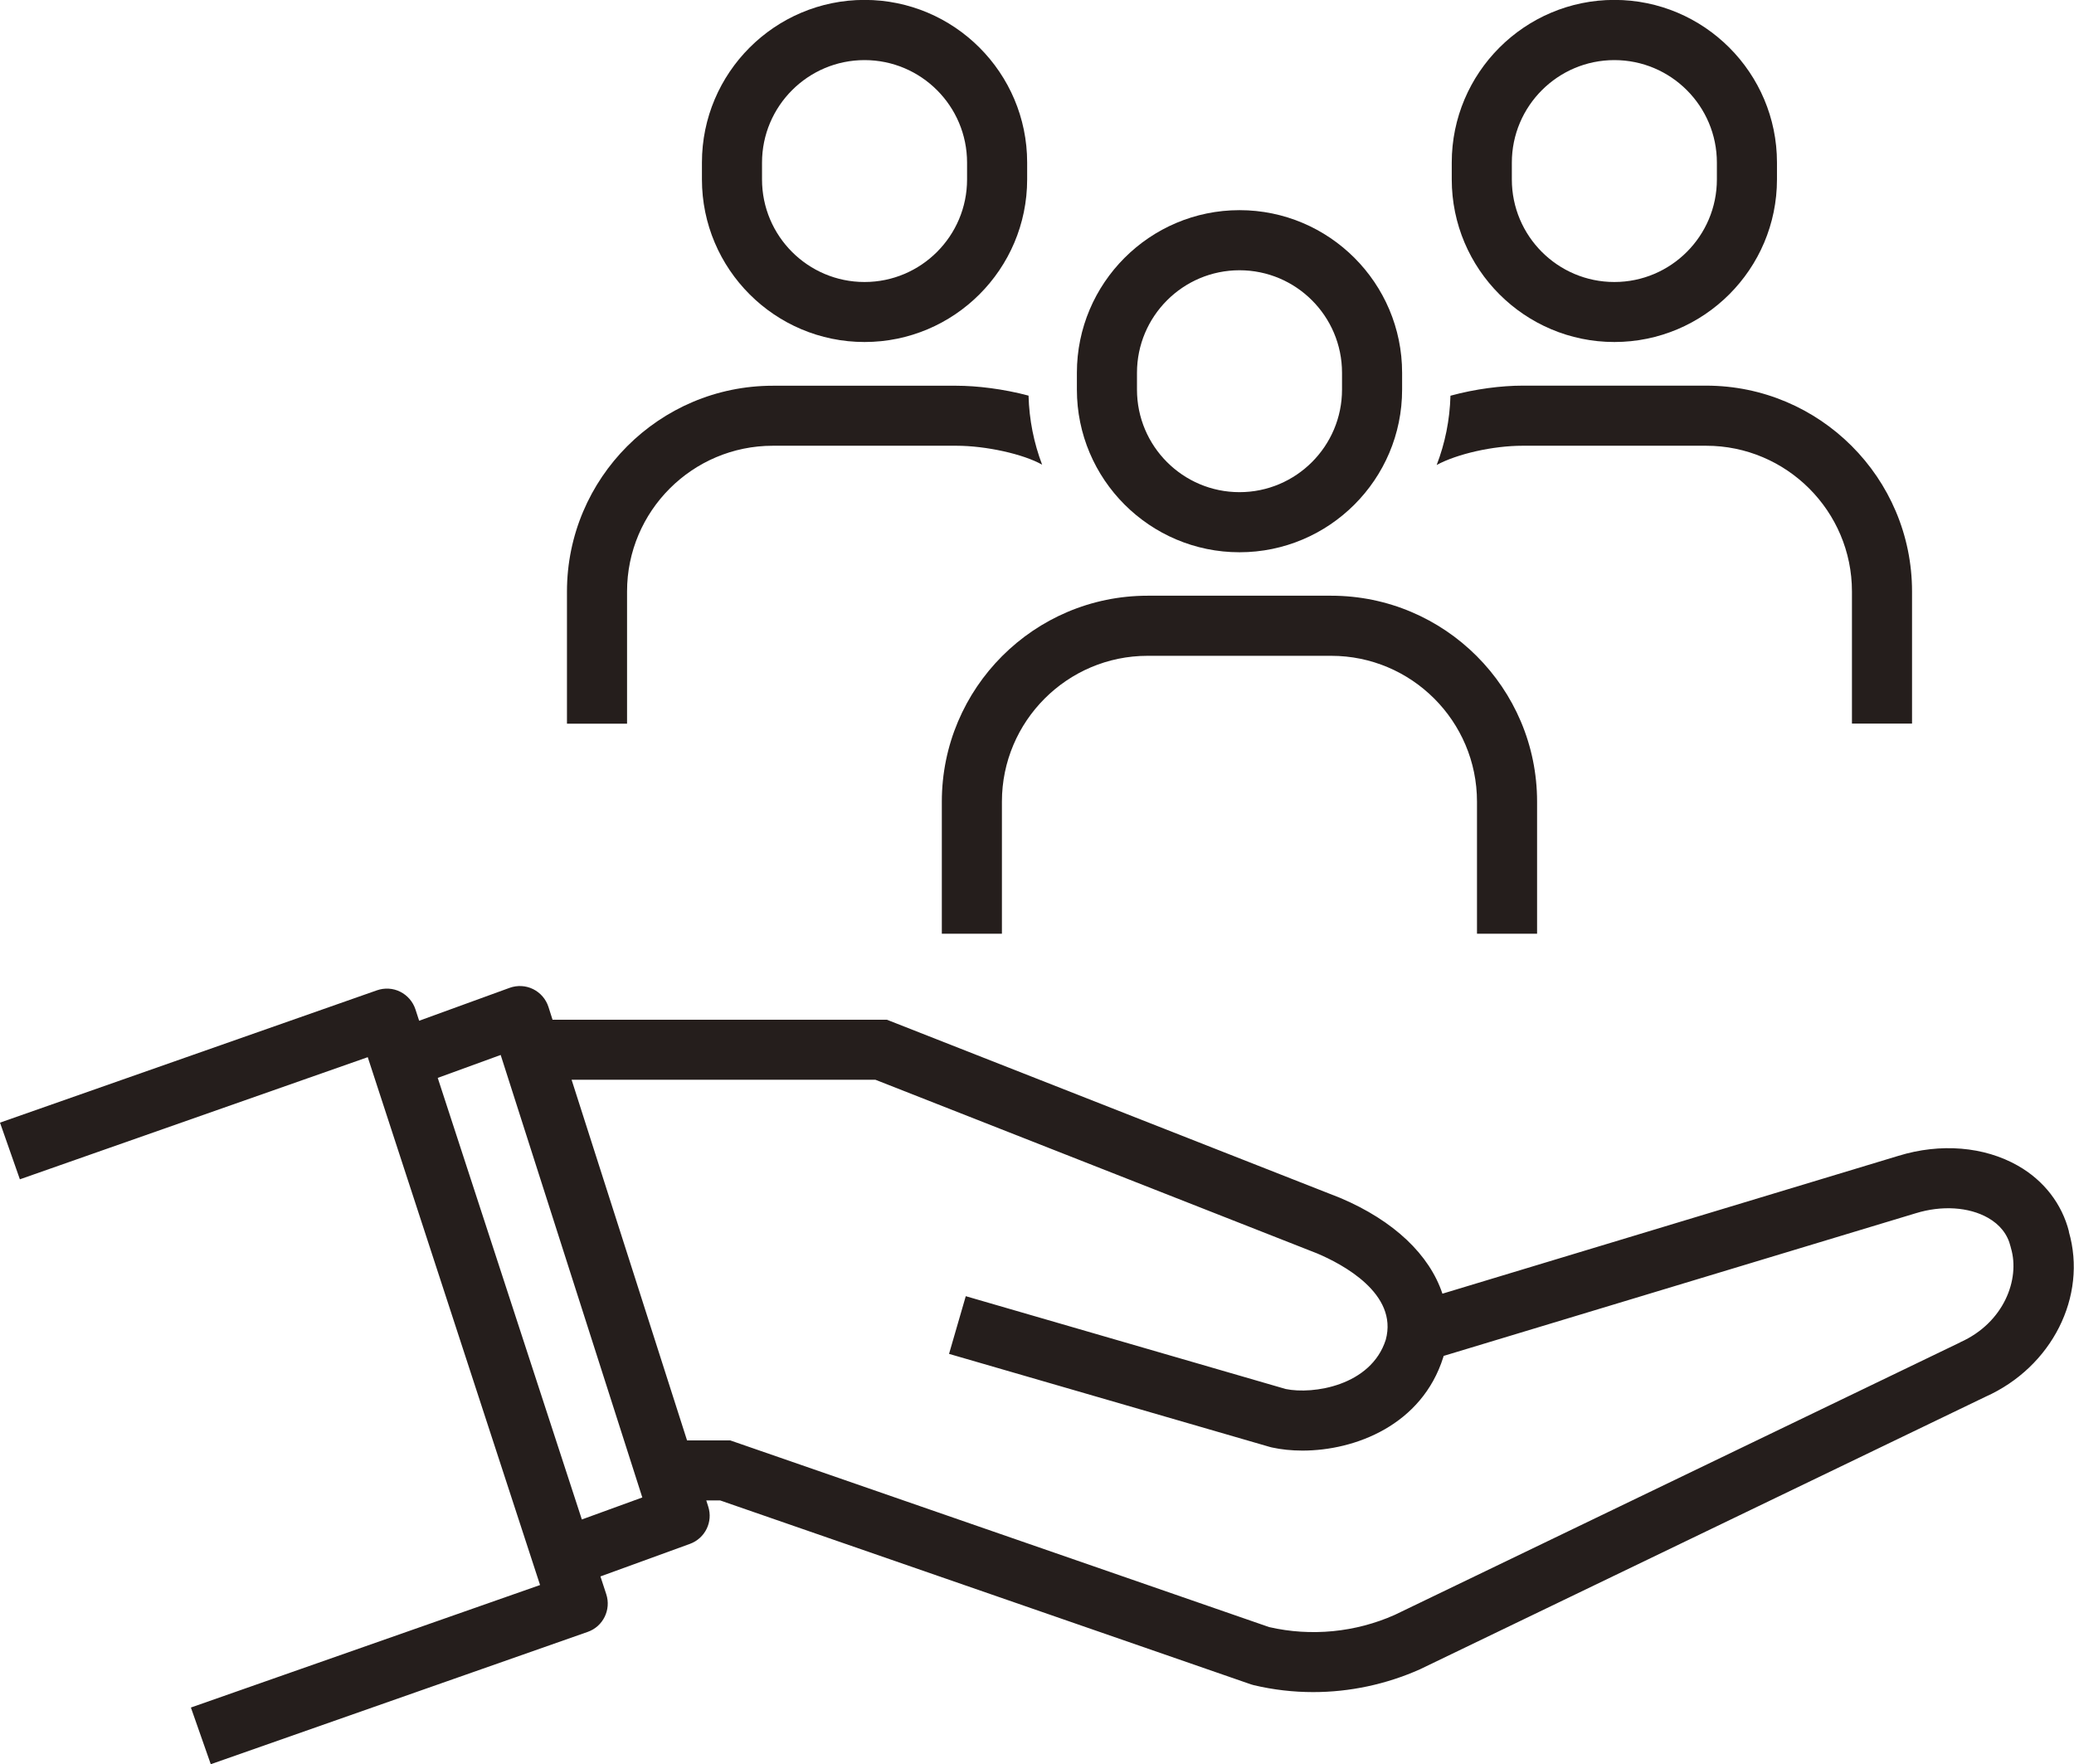
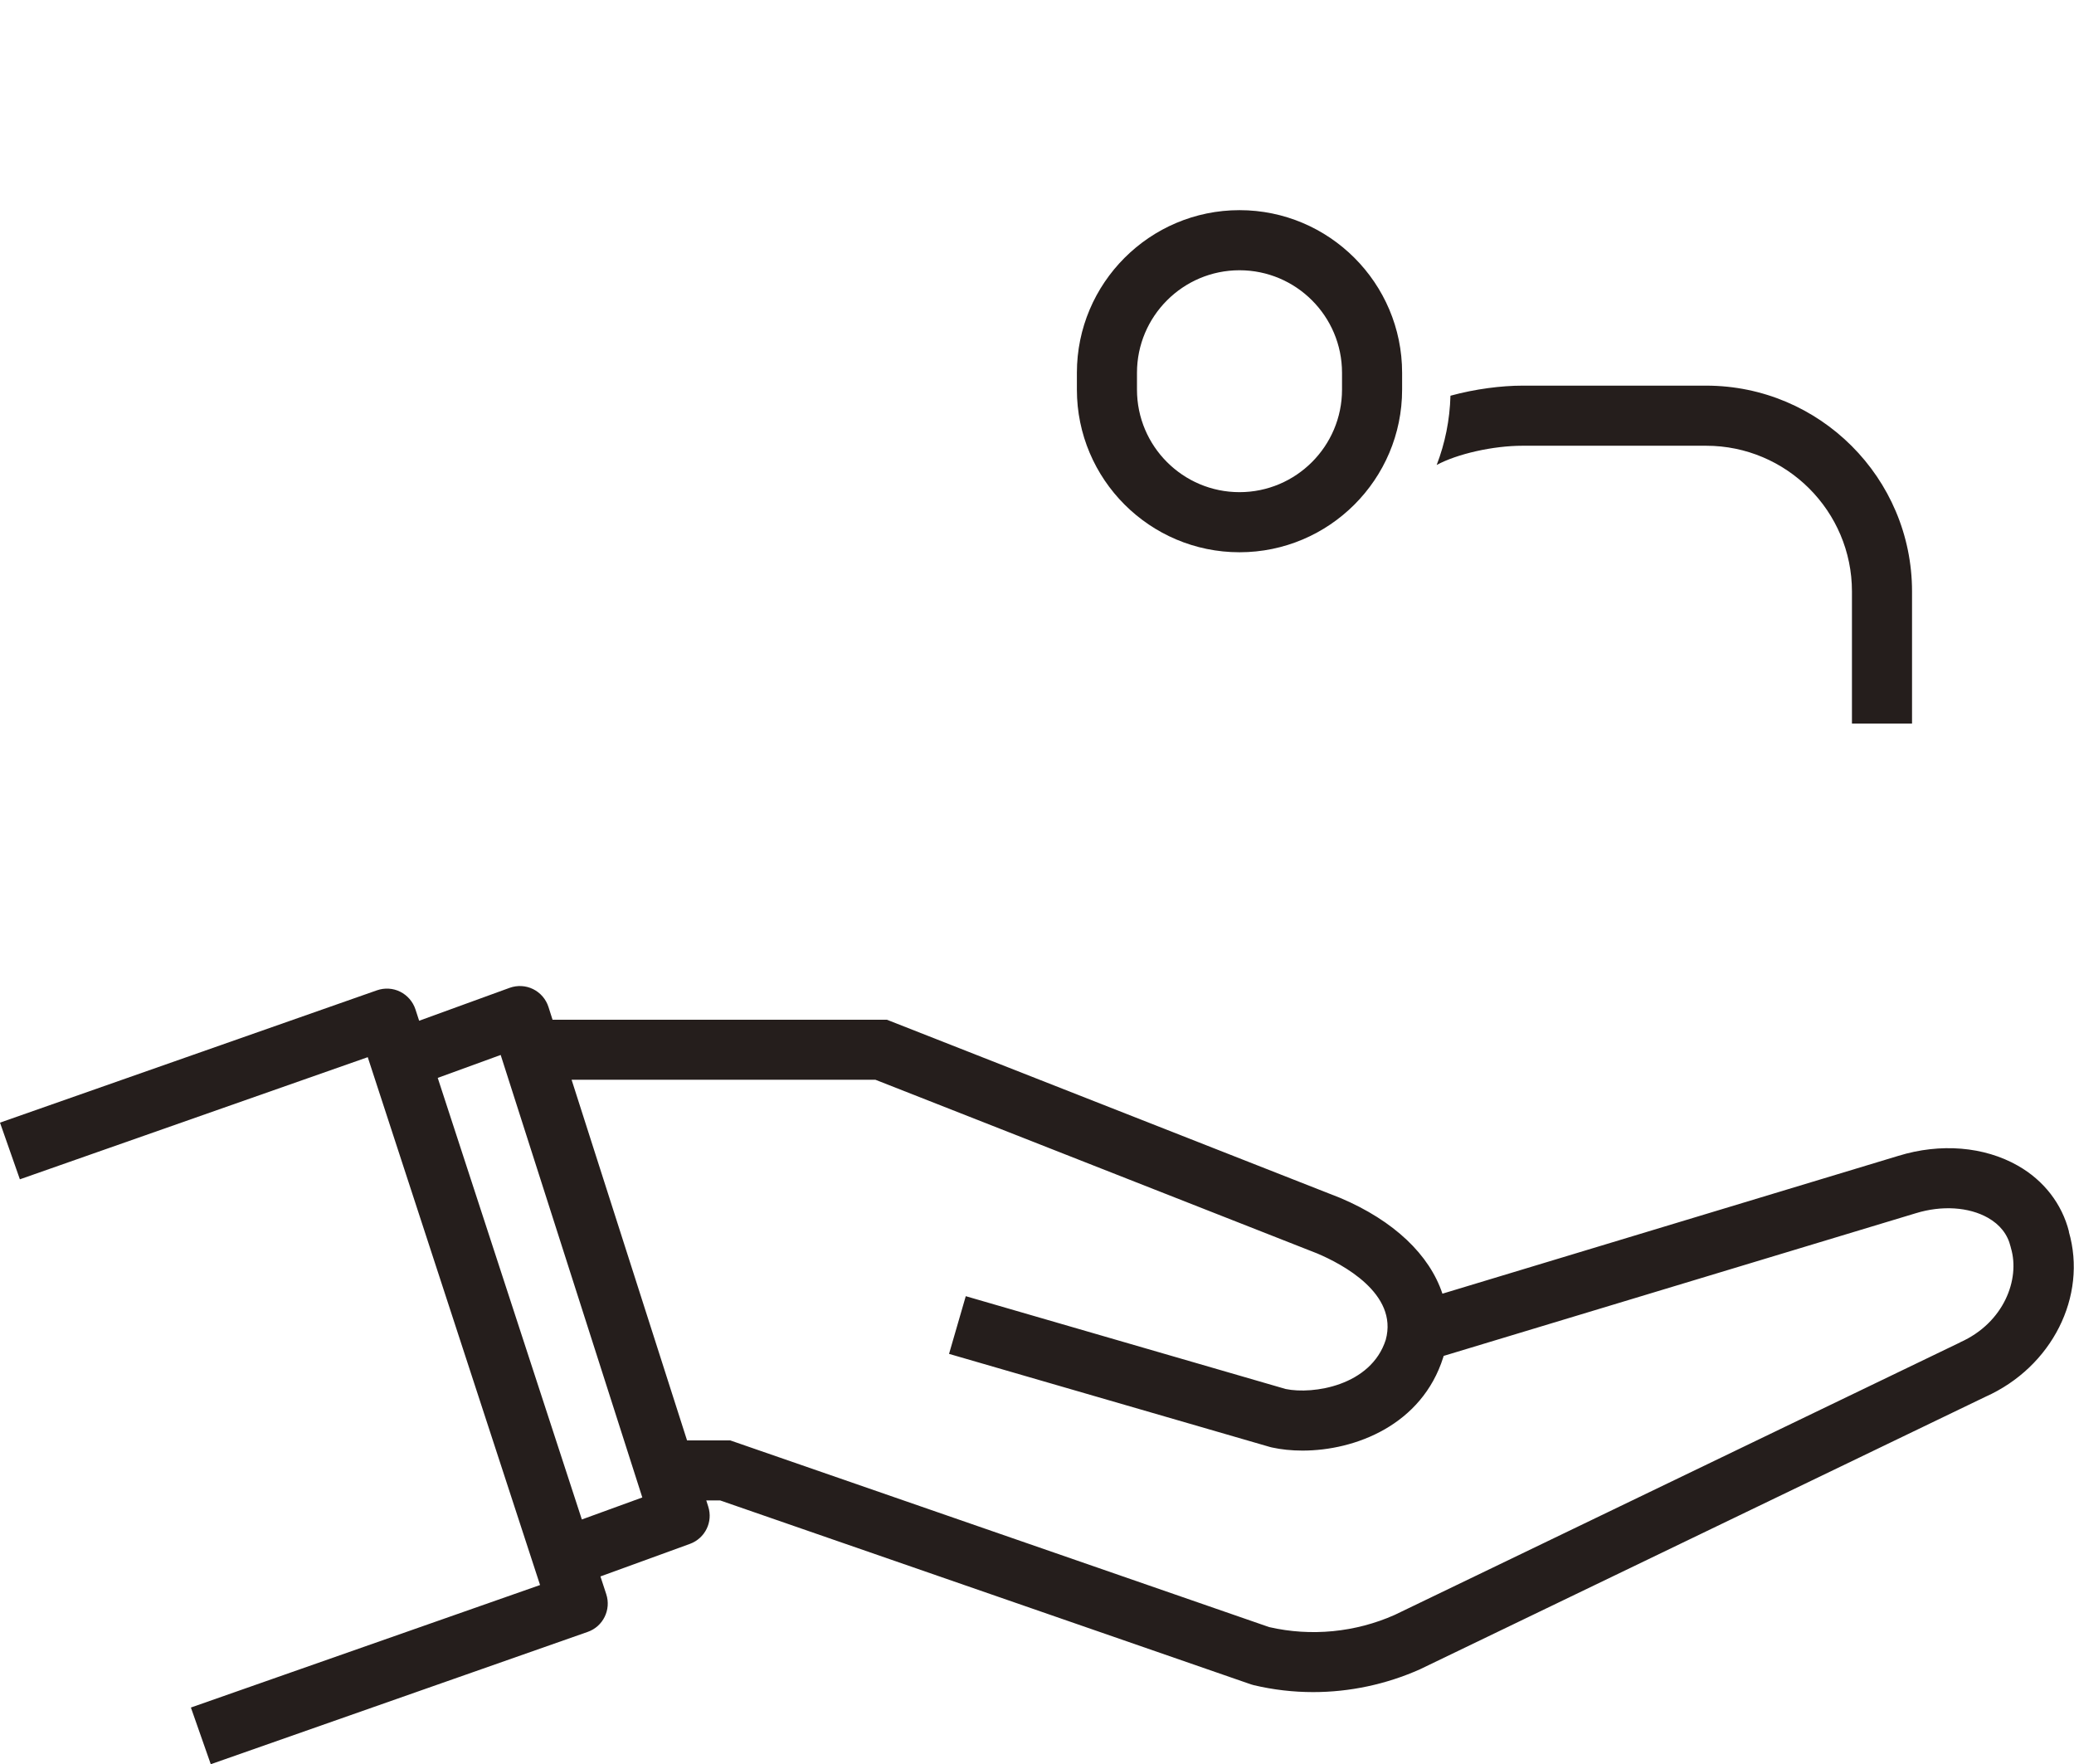
<svg xmlns="http://www.w3.org/2000/svg" id="_レイヤー_1" data-name="レイヤー 1" viewBox="0 0 224.35 190.82">
  <defs>
    <style>
      .cls-1 {
        fill: #251e1c;
      }
    </style>
  </defs>
  <path class="cls-1" d="M223.81,133.22c-.76-3.01-2.72-5.55-5.54-7.15-3.65-2.07-8.36-2.46-12.91-1.06l-49.33,14.91c-1.39-4.19-5.22-7.89-11.06-10.36l-49.03-19.27h-36.17l-.44-1.38c-.27-.84-.87-1.54-1.66-1.93-.79-.39-1.71-.44-2.54-.14l-9.79,3.56-.4-1.23c-.27-.83-.87-1.52-1.65-1.91-.78-.39-1.69-.44-2.52-.15L0,121.42l2.15,6.13,37.63-13.21,18.64,57.09-37.77,13.25,2.15,6.13,40.77-14.31c1.67-.58,2.56-2.4,2.01-4.08l-.63-1.92,9.68-3.52c1.64-.6,2.52-2.38,1.98-4.04l-.21-.66h1.5l57.41,19.89.31.09c2.11.5,4.27.75,6.43.75,3.93,0,7.88-.83,11.54-2.46l61.18-29.48c7.19-3.21,11.05-10.87,9.02-17.86ZM62.94,164.34l-15.59-47.76,6.81-2.48,15.32,47.86-6.54,2.38ZM212.05,145.18l-61.18,29.48c-4.24,1.89-9.05,2.36-13.58,1.32l-58.29-20.19h-4.68l-12.49-39.01h32.86l47.8,18.79c2.69,1.14,8.78,4.33,7.41,9.34-1.6,4.98-7.88,5.93-10.82,5.32l-34.61-10.04-1.81,6.24,34.72,10.07.2.05c1,.22,2.12.34,3.31.34,5.72,0,12.92-2.77,15.23-10.09l.03-.1s0-.03.01-.05l51.07-15.43c2.82-.87,5.74-.68,7.81.49,1.3.74,2.13,1.79,2.45,3.12l.04.16c1,3.36-.75,8.07-5.5,10.19Z" />
-   <path class="cls-1" d="M93.52,36.99c9.7,0,17.59-7.89,17.59-17.59v-1.82c0-9.7-7.89-17.59-17.59-17.59s-17.59,7.89-17.59,17.59v1.82c0,9.7,7.89,17.59,17.59,17.59ZM82.43,17.59c0-6.11,4.97-11.09,11.09-11.09s11.09,4.97,11.09,11.09v1.82c0,6.11-4.97,11.09-11.09,11.09s-11.09-4.97-11.09-11.09v-1.82Z" />
-   <path class="cls-1" d="M174.63,36.99c9.7,0,17.59-7.89,17.59-17.59v-1.82c0-9.7-7.89-17.59-17.59-17.59s-17.59,7.89-17.59,17.59v1.82c0,9.7,7.89,17.59,17.59,17.59ZM163.54,17.59c0-6.11,4.97-11.09,11.09-11.09s11.09,4.97,11.09,11.09v1.82c0,6.11-4.97,11.09-11.09,11.09s-11.09-4.97-11.09-11.09v-1.82Z" />
-   <path class="cls-1" d="M67.83,63.97c0-8.69,7.07-15.76,15.77-15.76h19.86c3.18,0,7.25.9,9.27,2.05h0c-.89-2.34-1.4-4.85-1.47-7.47-2.72-.73-5.61-1.07-7.8-1.07h-19.86c-12.28,0-22.27,9.99-22.27,22.26v14.29h6.5v-14.29Z" />
  <path class="cls-1" d="M134.08,59.73c9.7,0,17.59-7.89,17.59-17.59v-1.82c0-9.7-7.89-17.59-17.59-17.59s-17.59,7.89-17.59,17.59v1.82c0,9.7,7.89,17.59,17.59,17.59ZM122.99,40.32c0-6.11,4.97-11.09,11.09-11.09s11.09,4.97,11.09,11.09v1.82c0,6.11-4.97,11.09-11.09,11.09s-11.09-4.97-11.09-11.09v-1.82Z" />
-   <path class="cls-1" d="M166.27,100.99v-14.29c0-12.28-9.99-22.27-22.27-22.27h-19.86c-12.28,0-22.26,9.99-22.26,22.27v14.29h6.5v-14.29c0-8.69,7.07-15.77,15.76-15.77h19.86c8.69,0,15.77,7.07,15.77,15.77v14.29h6.5Z" />
  <path class="cls-1" d="M184.56,48.21c8.69,0,15.77,7.07,15.77,15.76v14.29h6.5v-14.29c0-12.28-9.99-22.26-22.27-22.26h-19.86c-2.26,0-5.1.35-7.8,1.09-.07,2.63-.59,5.15-1.49,7.49,2.21-1.2,6.1-2.08,9.29-2.08h19.86Z" />
</svg>